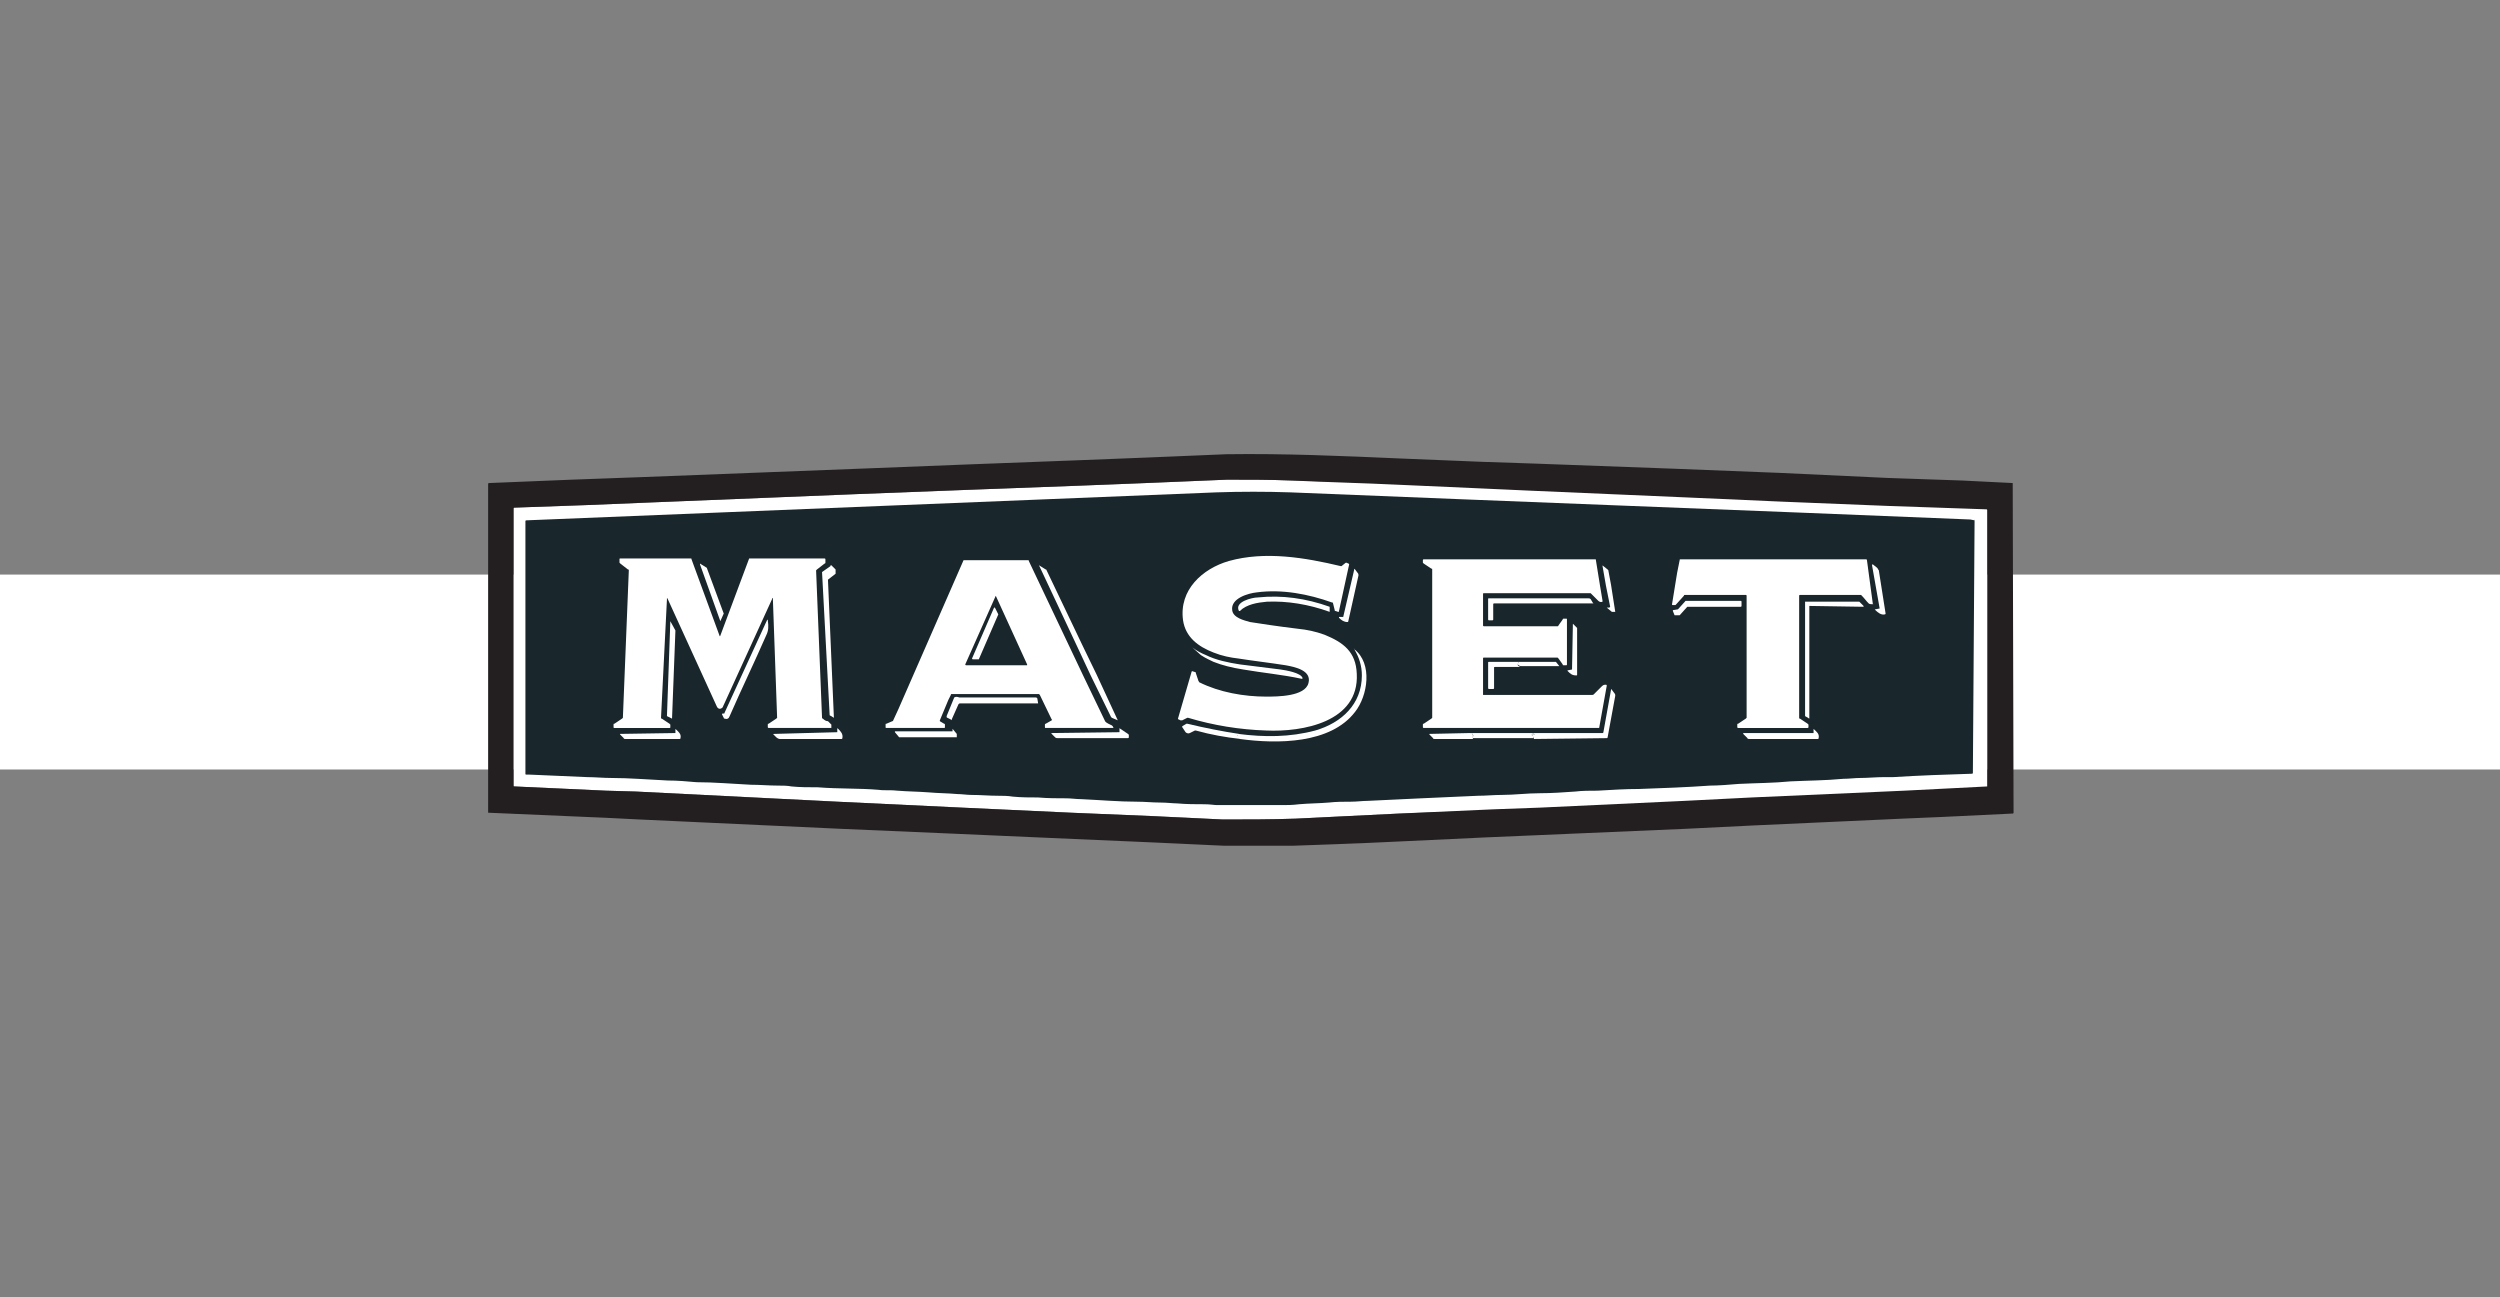
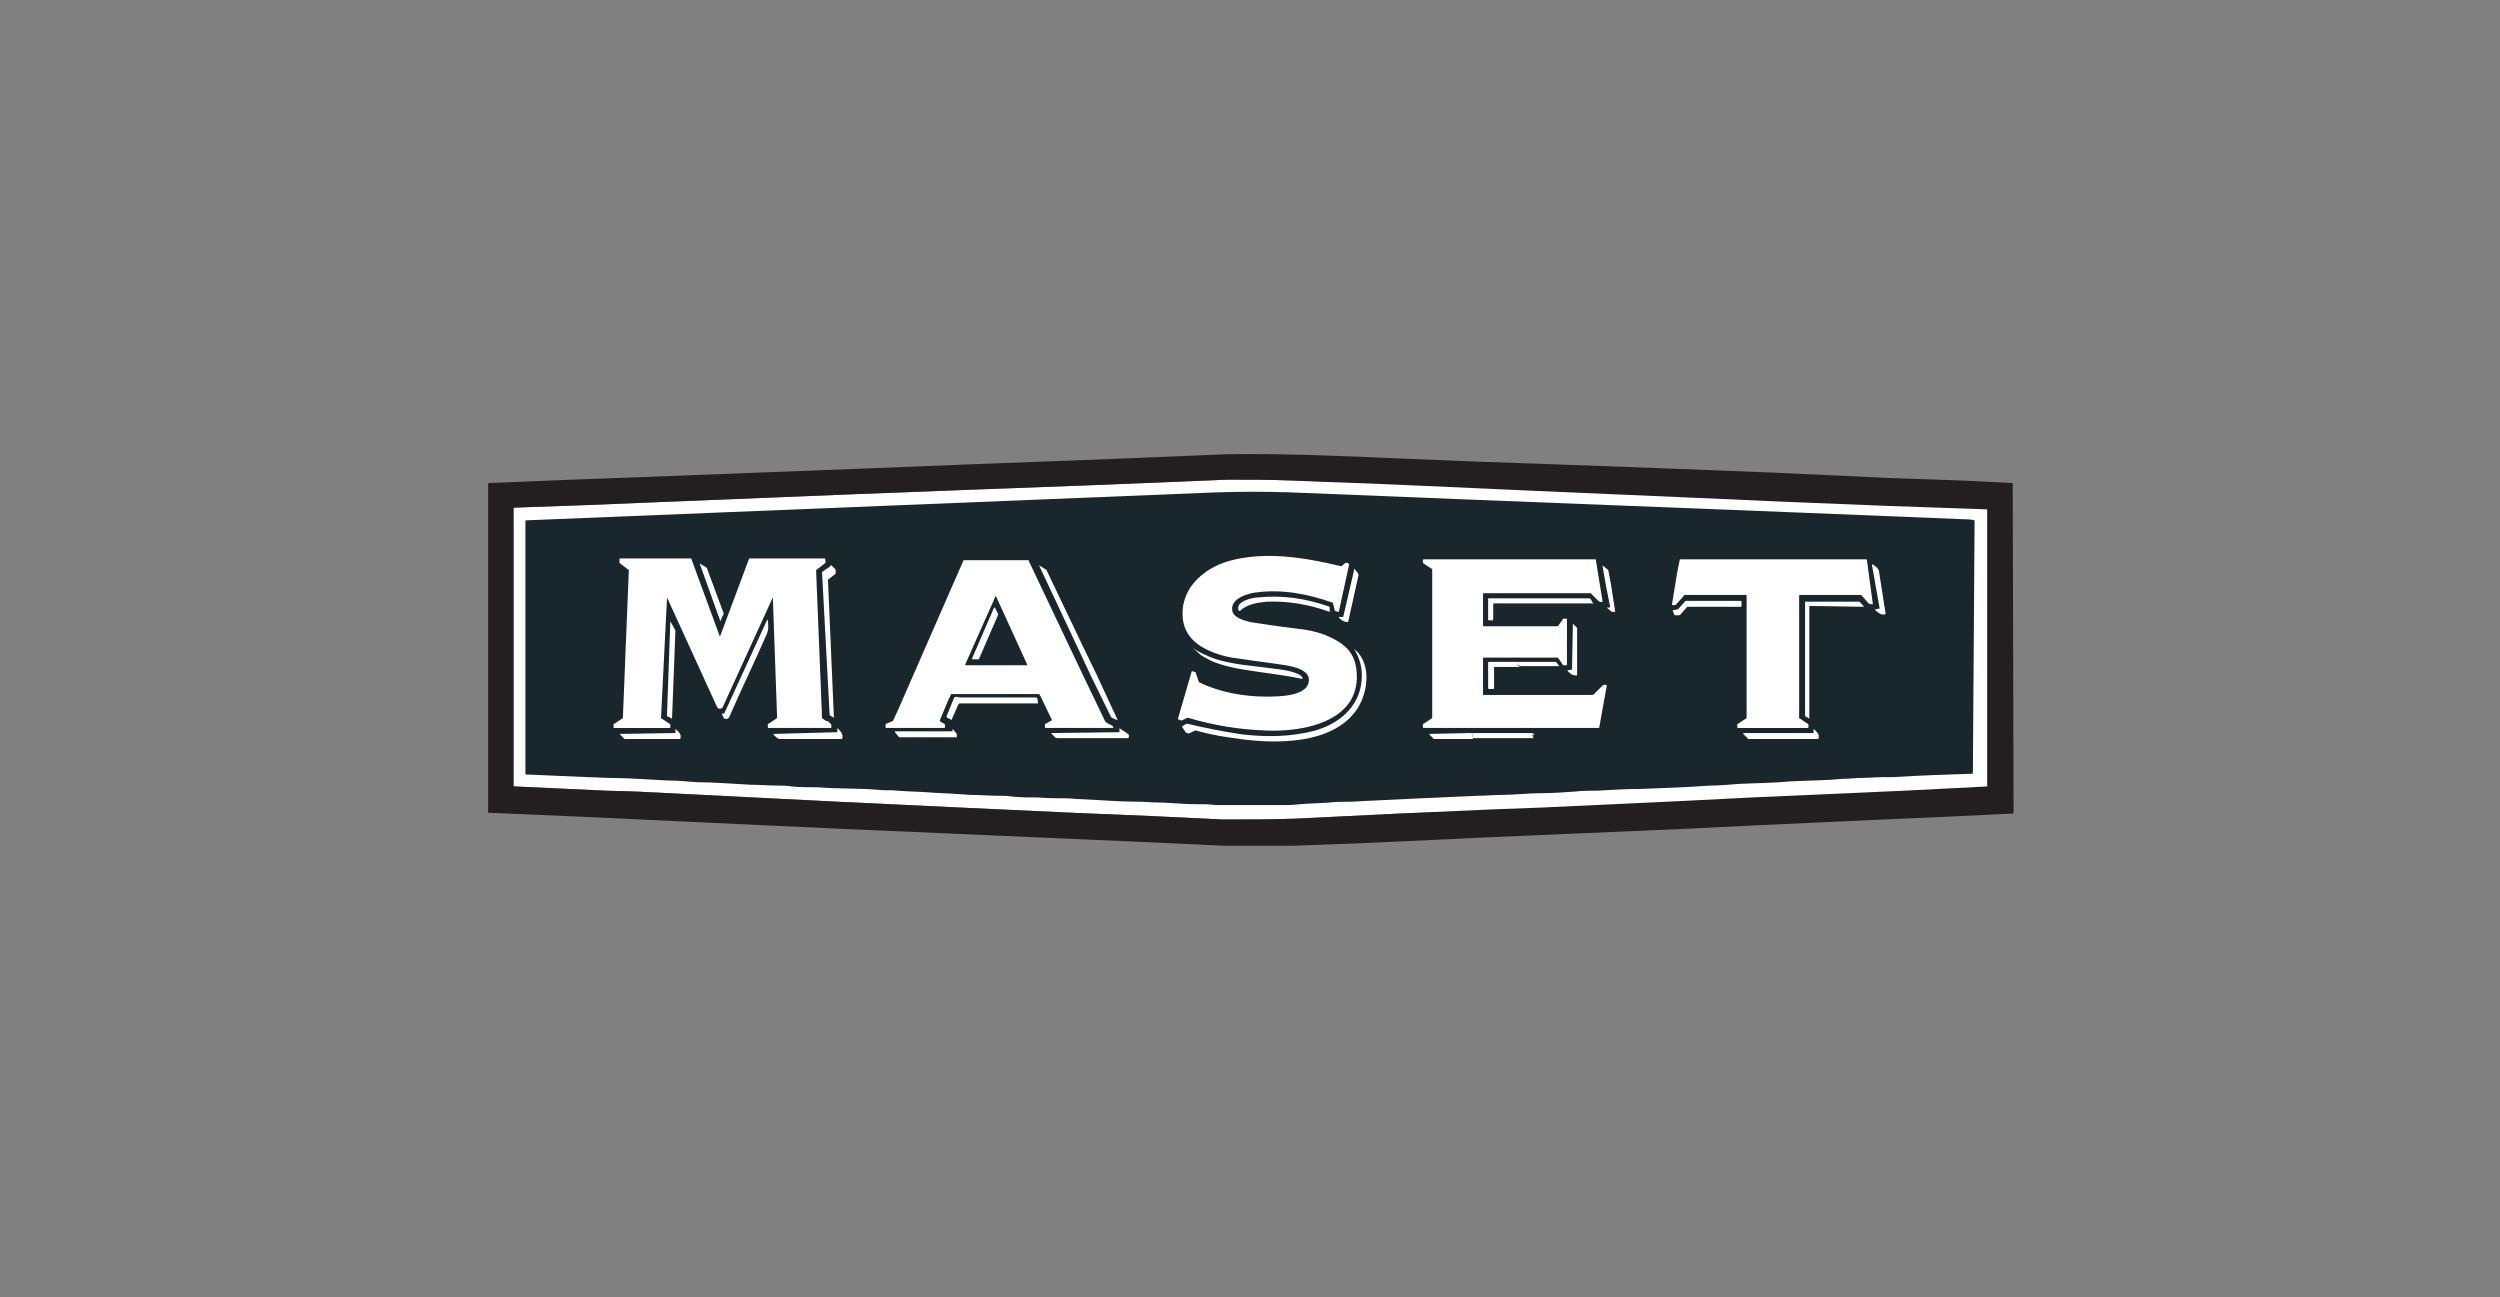
<svg xmlns="http://www.w3.org/2000/svg" version="1.1" id="svg_bcb" x="0px" y="0px" viewBox="0 0 295 153.1" style="enable-background:new 0 0 295 153.1;" xml:space="preserve">
  <rect x="0" y="0" width="295" height="153.1" fill="#808080" stroke="none" />
  <style type="text/css">
	.st0{fill:#FFFFFF;}
	.st1{fill:#231F20;}
	.st2{fill:#19262C;}
</style>
-   <rect y="67.8" class="st0" width="295" height="23" />
  <g>
    <path class="st0" d="M165,57.1l9,0.4l6.6,0.3l18.5,0.8l11.3,0.5l12.4,0.5l8.7,0.3l2.9,0.1c0,0,0.1,0,0.1,0.1l0,32.8c0,0,0,0,0,0   l-3.9,0.2l-5.9,0.3l-18,0.8l-7.9,0.4l-17.1,0.8l-5.5,0.2L165.1,96c-4,0.2-8.1,0.4-12.2,0.6c-2.9,0.1-5.7,0.1-8.6,0.1l-8.3-0.4   l-9.6-0.4l-12.9-0.6l-14.7-0.7L75,93.4l-3.5-0.1l-10.8-0.5c-0.1,0-0.1,0-0.1-0.1l0-32.7c0,0,0-0.1,0.1-0.1l8.5-0.3l7.3-0.3l24.7-1   l13-0.5l13.4-0.5l7.6-0.3l9.6-0.4c2.5,0,5.1,0,7.6,0.1C156.5,56.8,160.8,56.9,165,57.1z" />
    <path class="st1" d="M237.5,57C237.5,56.9,237.5,56.9,237.5,57l-6-0.3l-8.7-0.3L210,55.8l-12.7-0.5L181,54.7l-6-0.2l-9.8-0.4   c-6.8-0.3-13.7-0.6-20.5-0.5l-9.6,0.4l-7.6,0.3l-13.2,0.5l-12.7,0.5l-25.9,1l-8.2,0.3l-9.8,0.4c0,0-0.1,0-0.1,0.1l0,38.8   c0,0,0,0,0,0l13.9,0.6l4,0.2l23.7,1.1l13.9,0.6l13.6,0.6l9.2,0.4l8.6,0.4c3.7,0,6.3,0,8,0c2.3-0.1,6.5-0.2,12.5-0.5l10.6-0.5   l4.7-0.2l18.6-0.8l8.1-0.4l17.5-0.8l4.7-0.2l8.3-0.4c0,0,0.1,0,0.1-0.1L237.5,57z M198.5,58.4C198.5,58.4,198.5,58.4,198.5,58.4   C198.5,58.4,198.5,58.4,198.5,58.4C198.5,58.4,198.5,58.4,198.5,58.4z M198,56.2C198,56.2,198,56.2,198,56.2   C197.9,56.2,197.9,56.2,198,56.2C197.9,56.2,197.9,56.2,198,56.2z M127.5,54.2C127.5,54.2,127.4,54.2,127.5,54.2   C127.4,54.2,127.5,54.2,127.5,54.2C127.4,54.2,127.4,54.2,127.5,54.2z M127.4,54.2C127.4,54.2,127.4,54.2,127.4,54.2   C127.4,54.2,127.4,54.2,127.4,54.2C127.4,54.2,127.4,54.2,127.4,54.2z M101.3,55.3C101.3,55.3,101.3,55.3,101.3,55.3   C101.3,55.3,101.3,55.3,101.3,55.3C101.3,55.3,101.3,55.3,101.3,55.3z M101.5,55.3C101.5,55.3,101.5,55.3,101.5,55.3   C101.5,55.3,101.5,55.3,101.5,55.3C101.5,55.3,101.5,55.3,101.5,55.3z M76,56.6C76,56.6,76,56.6,76,56.6   C76.1,56.6,76.1,56.7,76,56.6C76.1,56.7,76,56.6,76,56.6z M75.9,56.8C75.9,56.8,75.9,56.8,75.9,56.8C75.9,56.8,75.9,56.8,75.9,56.8   C75.9,56.8,75.9,56.8,75.9,56.8z M76.6,58.4C76.6,58.4,76.6,58.4,76.6,58.4C76.6,58.4,76.6,58.4,76.6,58.4   C76.6,58.4,76.6,58.4,76.6,58.4z M76.3,56.5C76.3,56.5,76.3,56.5,76.3,56.5C76.3,56.4,76.3,56.4,76.3,56.5   C76.3,56.4,76.3,56.4,76.3,56.5z M68.5,59.4C68.5,59.4,68.5,59.4,68.5,59.4C68.5,59.4,68.5,59.4,68.5,59.4   C68.5,59.4,68.5,59.4,68.5,59.4z M68.4,59.4C68.4,59.4,68.4,59.4,68.4,59.4C68.4,59.4,68.4,59.4,68.4,59.4z M71.3,93.4   C71.3,93.4,71.3,93.4,71.3,93.4C71.3,93.4,71.3,93.4,71.3,93.4C71.3,93.4,71.3,93.4,71.3,93.4z M75,93.7C75,93.7,75,93.7,75,93.7   C75,93.7,75,93.7,75,93.7C75,93.7,75,93.7,75,93.7z M75.4,96C75.5,96,75.5,96,75.4,96C75.5,96,75.5,96,75.4,96   C75.5,96,75.5,96,75.4,96z M75.5,96.4C75.5,96.4,75.5,96.4,75.5,96.4C75.5,96.4,75.5,96.4,75.5,96.4C75.5,96.4,75.5,96.4,75.5,96.4   z M75.4,96.5C75.4,96.5,75.4,96.5,75.4,96.5C75.4,96.5,75.4,96.5,75.4,96.5C75.4,96.5,75.4,96.5,75.4,96.5z M199.5,97.2   C199.5,97.2,199.5,97.2,199.5,97.2C199.5,97.2,199.5,97.2,199.5,97.2C199.5,97.2,199.5,97.2,199.5,97.2z M198.8,94.5   C198.8,94.5,198.8,94.5,198.8,94.5C198.9,94.5,198.9,94.5,198.8,94.5C198.9,94.5,198.9,94.5,198.8,94.5z M198.9,94.5   C198.9,94.5,198.9,94.5,198.9,94.5C198.9,94.5,198.9,94.5,198.9,94.5z M199.7,97C199.7,97,199.7,97,199.7,97   C199.7,97,199.7,96.9,199.7,97C199.7,96.9,199.7,97,199.7,97z M199.7,96.7C199.8,96.7,199.8,96.7,199.7,96.7   C199.8,96.7,199.8,96.7,199.7,96.7z M199.8,96.6C199.8,96.6,199.8,96.6,199.8,96.6C199.8,96.6,199.8,96.6,199.8,96.6   C199.8,96.6,199.8,96.6,199.8,96.6z M206.1,94.2C206.1,94.2,206.1,94.2,206.1,94.2C206.1,94.2,206.1,94.2,206.1,94.2   C206.1,94.3,206.1,94.2,206.1,94.2z M230.6,93.2C230.6,93.2,230.6,93.2,230.6,93.2C230.6,93.2,230.6,93.2,230.6,93.2   C230.7,93.2,230.6,93.2,230.6,93.2z M234.5,92.8l-3.9,0.2l-5.9,0.3l-18,0.8l-7.9,0.4l-17.1,0.8l-5.5,0.2L165.1,96   c-4,0.2-8.1,0.4-12.2,0.6c-2.9,0.1-5.7,0.1-8.6,0.1l-8.3-0.4l-9.6-0.4l-12.9-0.6l-14.7-0.7L75,93.4l-3.5-0.1l-10.8-0.5   c-0.1,0-0.1,0-0.1-0.1l0-32.7c0,0,0-0.1,0.1-0.1l8.5-0.3l7.3-0.3l24.7-1l13-0.5l13.4-0.5l7.6-0.3l9.6-0.4c2.5,0,5.1,0,7.6,0.1   c4.2,0.2,8.4,0.3,12.6,0.5l9,0.4l6.6,0.3l18.5,0.8l11.3,0.5l12.4,0.5l8.7,0.3l2.9,0.1c0,0,0.1,0,0.1,0.1L234.5,92.8   C234.5,92.8,234.5,92.8,234.5,92.8z" />
    <path class="st0" d="M156.4,74.8c2.2,0.9,3.7,2,3.8,4.6c0.2,5.8-6.4,7-10.8,6.8c-3.1-0.1-6.2-0.6-9.2-1.5c-0.1,0-0.1,0-0.1,0   l-0.6,0.3c-0.1,0-0.1,0-0.2,0l-0.2-0.1c-0.1,0-0.1-0.1-0.1-0.1l1.6-5.5c0-0.1,0.1-0.1,0.1-0.1l0.3,0.1c0.1,0,0.1,0,0.1,0.1l0.3,0.9   c0,0.1,0.1,0.1,0.1,0.2c2.4,1.2,5.3,1.7,7.9,1.7c1.3,0,4.6,0,5-1.6c0.4-1.5-1.6-1.9-2.7-2.1c-1.9-0.3-3.7-0.5-5.6-0.8   c-0.9-0.1-1.9-0.3-2.9-0.7c-1.8-0.7-3.3-1.8-3.6-3.8c-0.5-3.6,2.3-6.1,5.4-7c4.3-1.2,9-0.4,13.2,0.6c0,0,0.1,0,0.1,0l0.5-0.4   c0,0,0.1,0,0.1,0l0.2,0.1c0.1,0,0.1,0.1,0.1,0.1l-1.2,5.5c0,0.1,0,0.1-0.1,0.1l-0.3-0.1c-0.1,0-0.1,0-0.1-0.1l-0.2-0.8   c0-0.1,0-0.1-0.1-0.1c-2.8-1-5.9-1.6-8.9-1.2c-1,0.1-3.1,0.7-2.9,2.1c0.1,0.9,1.4,1.2,2.1,1.4c1.3,0.2,3.2,0.5,5.7,0.8   C154.2,74.3,155.3,74.5,156.4,74.8z" />
    <path class="st0" d="M97.8,85.1c0.1,0.1,0.2,0.2,0.3,0.3c0,0,0.1,0.1,0.1,0.1l0,0.3c0,0.1,0,0.1-0.1,0.1l-5.4,0l-2,0   c0,0-0.1,0-0.1-0.1v-0.3c0-0.1,0-0.1,0.1-0.1l0.9-0.6c0,0,0.1-0.1,0.1-0.1l-0.5-14c0-0.2-0.1-0.2-0.1,0l-5.8,12.7   c-0.1,0.2-0.3,0.3-0.5,0.2c-0.1,0-0.1-0.1-0.2-0.2l-5.8-12.7c-0.1-0.2-0.1-0.2-0.1,0L78,84.7c0,0.1,0,0.1,0.1,0.1l0.9,0.6   c0,0,0.1,0.1,0.1,0.1l0,0.3c0,0.1,0,0.1-0.1,0.1h-6.5c-0.1,0-0.1,0-0.1-0.1v-0.3c0-0.1,0-0.1,0.1-0.1l0.9-0.6c0,0,0.1-0.1,0.1-0.1   l0.7-17.4c0-0.1,0-0.1-0.1-0.1l-0.9-0.7c0,0-0.1-0.1-0.1-0.1V66c0-0.1,0-0.1,0.1-0.1l8.3,0c0.1,0,0.1,0,0.1,0.1l3.3,9   c0,0.1,0.1,0.1,0.1,0l3.4-9.1c0,0,0,0,0,0h8.9c0,0,0.1,0,0.1,0.1c0,0.1,0,0.2,0,0.4c0,0,0,0.1-0.1,0.1l-0.9,0.7   c0,0-0.1,0.1-0.1,0.1l0.7,17.4c0,0,0,0.1,0.1,0.1C97.4,85,97.6,85.1,97.8,85.1z" />
    <path class="st0" d="M128.1,79.7c0.8,1.7,1.7,3.5,2.5,5.2c0.1,0.2,0.6,0.4,0.8,0.5c0,0,0.1,0.1,0.1,0.1l0,0.3c0,0.1,0,0.1-0.1,0.1   l-8,0c-0.1,0-0.1,0-0.1-0.1l0-0.3c0,0,0-0.1,0.1-0.1l0.7-0.4c0,0,0.1-0.1,0-0.1l-1.4-2.9c0,0-0.1-0.1-0.1-0.1l-7.1,0h-3.2   c-0.1,0-0.1,0-0.1,0.1l-0.3,0.6l-1,2.4c0,0,0,0.1,0,0.1l0.5,0.3c0.1,0,0.1,0.1,0.1,0.1l0,0.3c0,0.1,0,0.1-0.1,0.1l-6.8,0   c-0.1,0-0.1,0-0.1-0.1v-0.3c0-0.1,0-0.1,0.1-0.1l0.7-0.3c0.1,0,0.1-0.1,0.1-0.1l0.6-1.3l7.7-17.6c0,0,0,0,0.1,0h7.5   c0.1,0,0.1,0,0.1,0.1L128.1,79.7z" />
    <path class="st0" d="M188.9,69.1l0.3,1.8c0,0,0,0.1,0,0.1c-0.2,0.1-0.4,0-0.5-0.1c-0.3-0.3-0.6-0.6-0.9-0.9c0,0-0.1,0-0.1,0l-4.5,0   l-8,0c-0.1,0-0.1,0-0.1,0.1l0,1.5l0,2.2c0,0,0,0.1,0.1,0.1l8.7,0c0,0,0.1,0,0.1-0.1l0.5-0.7c0-0.1,0.1-0.1,0.1-0.1h0.3   c0.1,0,0.1,0,0.1,0.1l0,5.3c0,0.1,0,0.1-0.1,0.1l-0.3,0c-0.1,0-0.1,0-0.1-0.1l-0.5-0.7c0,0-0.1-0.1-0.1-0.1h-8.7   c-0.1,0-0.1,0-0.1,0.1v4.3c0,0,0,0,0,0h12.9c0.1,0,0.1,0,0.2-0.1c0.3-0.3,0.6-0.6,0.9-0.9c0.2-0.2,0.3-0.2,0.5-0.2   c0,0,0.1,0,0.1,0.1l-0.9,5c0,0,0,0.1-0.1,0.1l-20.6,0c0,0-0.1,0-0.1-0.1l0-0.3c0-0.1,0-0.1,0.1-0.1l0.9-0.6c0,0,0.1-0.1,0.1-0.1   V72.6l0-5.4c0-0.1,0-0.1-0.1-0.1l-0.9-0.6c0,0-0.1-0.1-0.1-0.1l0-0.3c0,0,0-0.1,0.1-0.1h20.3c0,0,0,0,0,0L188.9,69.1z" />
    <path class="st0" d="M207.2,65.9l13,0c0,0,0.1,0,0.1,0.1l0.9,5.2c0,0,0,0.1-0.1,0.1c-0.2,0-0.4,0-0.5-0.1c-0.3-0.3-0.5-0.6-0.8-0.9   c0,0-0.1-0.1-0.1-0.1h-7.2c0,0-0.1,0-0.1,0.1l0,14.4c0,0.1,0,0.1,0.1,0.1l0.9,0.6c0,0,0.1,0.1,0.1,0.1l0,0.3c0,0,0,0.1-0.1,0.1   h-8.2c0,0-0.1,0-0.1-0.1l0-0.3c0-0.1,0-0.1,0.1-0.1l0.9-0.6c0,0,0.1-0.1,0.1-0.1V70.3c0,0,0-0.1-0.1-0.1h-7.2c0,0-0.1,0-0.1,0.1   l-0.9,1c0,0-0.1,0.1-0.1,0.1l-0.3,0c-0.1,0-0.1,0-0.1-0.1l0.6-3.7l0.3-1.5c0-0.1,0-0.1,0.1-0.1L207.2,65.9z" />
    <g>
      <path class="st0" d="M127.9,76.2c-0.1,0-0.1,0.1-0.1,0.1c0,0,0,0,0,0c0,0.1-0.1,0.2-0.2,0.2c-0.1,0-0.1,0-0.1-0.1v-0.1    c0-0.1,0-0.1,0,0c0,0,0,0.1,0,0.1c0,0.1,0,0.1-0.1,0.1l-4.7-10c0,0,0,0,0,0c0,0,0,0,0,0l0.8,0.5c0.1,0,0.1,0.1,0.1,0.1L127.9,76.2    z" />
      <path class="st0" d="M190.1,68.9l0.6,3.3c0,0,0,0.1-0.1,0.1c0,0,0,0,0,0h-0.3c0,0-0.1,0-0.1,0l-0.6-0.5c0,0,0,0,0-0.1c0,0,0,0,0,0    l0.3,0c0,0,0.1,0,0.1-0.1c0,0,0,0,0,0l-0.5-2.5l-0.4-2.3c0-0.1,0-0.1,0.1,0l0.5,0.4c0.1,0.1,0.1,0.1,0.1,0.2L190.1,68.9z" />
      <path class="st0" d="M180.9,70.5l6.5,0c0.1,0,0.2,0,0.3,0.1l0.4,0.4c0.1,0.1,0.1,0.1,0,0.1l-9,0c0-0.1,0-0.1,0-0.2    c0,0,0-0.1,0-0.1c0-0.1,0-0.1,0-0.1c0,0,0,0,0,0c0,0,0,0,0,0c0,0,0,0,0,0c0,0,0,0,0,0c0,0,0,0,0,0L180.9,70.5z" />
      <path class="st0" d="M113.3,82.4l9,0c0.1,0,0.1,0,0.2,0.1l0.2,0.4c0,0.1,0,0.1-0.1,0.1l-9.2,0c-0.1,0-0.1,0-0.2,0.1l-0.8,1.8    c0,0.1-0.1,0.1-0.1,0l-0.4-0.2c-0.1,0-0.1-0.1-0.1-0.2l0.9-2.2C112.9,82.4,113.1,82.4,113.3,82.4z" />
    </g>
    <path class="st0" d="M142.3,77.3c1.2,0.6,2.7,0.9,4,1.1c1.6,0.2,3.2,0.4,4.8,0.6c0.7,0.1,2.4,0.4,2.6,1c0,0.1,0,0.1-0.1,0.1   c-2.3-0.5-4.6-0.7-6.9-1.1c-1.3-0.2-2.5-0.5-3.5-0.9c-0.4-0.2-0.9-0.4-1.5-0.8l-1-0.9c0,0,0,0,0,0c0,0,0,0,0,0c0,0,0,0,0,0   C141.2,76.8,141.8,77.1,142.3,77.3z" />
    <g>
      <path class="st0" d="M178.9,70.6C178.9,70.6,178.9,70.6,178.9,70.6C179,70.6,179,70.6,178.9,70.6c0.1,0.1,0.1,0.1,0,0.1    c0,0,0,0,0,0c0,0,0,0,0,0c0,0,0.1,0.1,0,0.1c0,0,0,0.1,0,0.1c0,0.1,0,0.1,0,0.2h-2.7c0,0-0.1,0-0.1,0.1c0,0,0,0,0,0l0,1.8    c0,0,0,0.1-0.1,0.1l-0.4,0c0,0-0.1,0-0.1-0.1l0-1.7l0-0.7c0-0.1,0-0.1,0.1-0.1L178.9,70.6z" />
-       <path class="st0" d="M127.9,76.2l1.6,3.3l2.6,5.4c0,0.1,0,0.1-0.1,0.1l-0.7-0.3c0,0-0.1-0.1-0.1-0.1l-2.4-4.9l-1.4-3    c0,0,0.1-0.1,0.1-0.1c0,0,0-0.1,0-0.1c0-0.1,0-0.1,0,0v0.1c0,0.1,0,0.1,0.1,0.1c0.1,0,0.2-0.1,0.2-0.2c0,0,0,0,0,0    C127.7,76.3,127.8,76.2,127.9,76.2z" />
    </g>
    <g>
      <path class="st2" d="M233,61.4C233,61.3,232.9,61.3,233,61.4l-0.5-0.1c-26.7-1.1-53.4-2.1-80.2-3.2c-2.9-0.1-5.9-0.1-8.8,0    c-27.1,1.1-54.3,2.2-81.4,3.3c0,0-0.1,0-0.1,0.1l0,29.8c0,0.1,0,0.1,0.1,0.1l0.3,0c2.3,0.1,4.6,0.2,6.9,0.3c0.9,0,1.9,0.1,2.8,0.1    c2.2,0,4.5,0.2,6.7,0.3c1.1,0,2.3,0.1,3.4,0.2c2.1,0,4.3,0.2,6.4,0.3c1.1,0,2.1,0.1,3.2,0.1c0.5,0,1.1,0,1.6,0.1    c1,0.1,2,0.1,3.1,0.1c2.5,0.2,4.8,0.1,7.2,0.3c0.6,0.1,1.5,0,2.2,0.1c1.2,0.1,2.4,0.1,3.7,0.2c1.1,0.1,2.3,0.1,3.4,0.2    c0.5,0,1.1,0.1,1.6,0.1c1.1,0,2.1,0.1,3.2,0.1c0.5,0,1.1,0,1.7,0.1c1,0.1,2,0.1,3,0.1c1.1,0.1,2.3,0.1,3.3,0.1    c0.6,0,1.2,0.1,1.8,0.1c2.2,0.1,4.4,0.3,6.6,0.3c0.9,0,1.8,0.1,2.7,0.1c0.8,0,1.5,0.1,2,0.1c1.1,0.1,2.2,0.1,3.2,0.1    c0.7,0,1.2,0.1,1.5,0.1c2.6,0,5.2,0,7.8,0c0.5,0,1.1,0,1.9-0.1c1.1-0.1,2.3-0.1,3.5-0.2c0.9-0.1,1.7-0.1,2.6-0.1    c0.7,0,1.4-0.1,2-0.1c2.1-0.1,4.2-0.2,6.3-0.3c2.2-0.1,4.4-0.2,6.7-0.3c0.9,0,1.9-0.1,2.8-0.1c1.5,0,3-0.2,4.5-0.2    c1.4,0,2.8-0.1,4.2-0.2c0.8-0.1,1.7-0.1,2.6-0.1c1.7-0.1,3.3-0.2,4.9-0.2c2.8-0.1,5.6-0.2,8.4-0.4c0.9,0,2.3-0.1,3.4-0.2    c2-0.1,4.1-0.1,6.1-0.3c2.1-0.1,4.1-0.1,6.2-0.3c0.7,0,1.4-0.1,2-0.1c0.9,0,1.9-0.1,2.8-0.1c0.4,0,0.8,0,1.1,0    c3.1-0.2,6.2-0.3,9.3-0.4c0,0,0.1,0,0.1-0.1L233,61.4z M98.1,85.9l-5.4,0l-2,0c0,0-0.1,0-0.1-0.1v-0.3c0-0.1,0-0.1,0.1-0.1    l0.9-0.6c0,0,0.1-0.1,0.1-0.1l-0.5-14c0-0.2-0.1-0.2-0.1,0l-5.8,12.7c0,0.1-0.1,0.1-0.2,0.2c-0.2,0.1-0.4,0-0.5-0.2l-5.8-12.7    c-0.1-0.2-0.1-0.2-0.1,0L78,84.7c0,0.1,0,0.1,0.1,0.1l0.9,0.6c0,0,0.1,0.1,0.1,0.1l0,0.3c0,0.1,0,0.1-0.1,0.1h-6.5    c-0.1,0-0.1,0-0.1-0.1v-0.3c0-0.1,0-0.1,0.1-0.1l0.9-0.6c0,0,0.1-0.1,0.1-0.1l0.7-17.4c0-0.1,0-0.1-0.1-0.1l-0.9-0.7    c0,0-0.1-0.1-0.1-0.1V66c0-0.1,0-0.1,0.1-0.1l8.3,0c0.1,0,0.1,0,0.1,0.1l3.3,9c0,0.1,0.1,0.1,0.1,0l3.4-9.1c0,0,0,0,0,0h8.9    c0,0,0.1,0,0.1,0.1c0,0.1,0,0.2,0,0.4c0,0,0,0.1-0.1,0.1l-0.9,0.7c0,0-0.1,0.1-0.1,0.1l0.7,17.4c0,0,0,0.1,0.1,0.1    c0.2,0.2,0.4,0.3,0.6,0.3c0.1,0.1,0.2,0.2,0.3,0.3c0,0,0.1,0.1,0.1,0.1L98.1,85.9C98.2,85.9,98.2,85.9,98.1,85.9z M122.5,83    l-9.2,0c-0.1,0-0.1,0-0.2,0.1l-0.8,1.8c0,0.1-0.1,0.1-0.1,0l-0.4-0.2c-0.1,0-0.1-0.1-0.1-0.2l0.9-2.2c0.2-0.1,0.3-0.1,0.6,0l9,0    c0.1,0,0.1,0,0.2,0.1L122.5,83C122.6,83,122.6,83,122.5,83z M131.4,85.9l-8,0c-0.1,0-0.1,0-0.1-0.1l0-0.3c0,0,0-0.1,0.1-0.1    l0.7-0.4c0,0,0.1-0.1,0-0.1l-1.4-2.9c0,0-0.1-0.1-0.1-0.1l-7.1,0h-3.2c-0.1,0-0.1,0-0.1,0.1l-0.3,0.6l-1,2.4c0,0,0,0.1,0,0.1    l0.5,0.3c0.1,0,0.1,0.1,0.1,0.1l0,0.3c0,0.1,0,0.1-0.1,0.1l-6.8,0c-0.1,0-0.1,0-0.1-0.1v-0.3c0-0.1,0-0.1,0.1-0.1l0.7-0.3    c0.1,0,0.1-0.1,0.1-0.1l0.6-1.3l7.7-17.6c0,0,0,0,0.1,0h7.5c0.1,0,0.1,0,0.1,0.1l6.5,13.7c0.8,1.7,1.7,3.5,2.5,5.2    c0.1,0.2,0.6,0.4,0.8,0.5c0,0,0.1,0.1,0.1,0.1L131.4,85.9C131.5,85.9,131.5,85.9,131.4,85.9z M131.9,85l-0.7-0.3    c0,0-0.1-0.1-0.1-0.1l-2.4-4.9l-1.4-3l-4.7-10c0,0,0,0,0,0c0,0,0,0,0,0l0.8,0.5c0.1,0,0.1,0.1,0.1,0.1l4.3,9l1.6,3.3L131.9,85    C132,85,132,85,131.9,85z M149.4,86.2c-3.1-0.1-6.2-0.6-9.2-1.5c-0.1,0-0.1,0-0.1,0l-0.6,0.3c-0.1,0-0.1,0-0.2,0l-0.2-0.1    c-0.1,0-0.1-0.1-0.1-0.1l1.6-5.5c0-0.1,0.1-0.1,0.1-0.1l0.3,0.1c0.1,0,0.1,0,0.1,0.1l0.3,0.9c0,0.1,0.1,0.1,0.1,0.2    c2.4,1.2,5.3,1.7,7.9,1.7c1.3,0,4.6,0,5-1.6c0.4-1.5-1.6-1.9-2.7-2.1c-1.9-0.3-3.7-0.5-5.6-0.8c-0.9-0.1-1.9-0.3-2.9-0.7    c-1.8-0.7-3.3-1.8-3.6-3.8c-0.5-3.6,2.3-6.1,5.4-7c4.3-1.2,9-0.4,13.2,0.6c0,0,0.1,0,0.1,0l0.5-0.4c0,0,0.1,0,0.1,0l0.2,0.1    c0.1,0,0.1,0.1,0.1,0.1l-1.2,5.5c0,0.1,0,0.1-0.1,0.1l-0.3-0.1c-0.1,0-0.1,0-0.1-0.1l-0.2-0.8c0-0.1,0-0.1-0.1-0.1    c-2.8-1-5.9-1.6-8.9-1.2c-1,0.1-3.1,0.7-2.9,2.1c0.1,0.9,1.4,1.2,2.1,1.4c1.3,0.2,3.2,0.5,5.7,0.8c1,0.1,2,0.3,3.1,0.7    c2.2,0.9,3.7,2,3.8,4.6C160.4,85.2,153.7,86.4,149.4,86.2z M140.7,76.4C140.7,76.4,140.7,76.4,140.7,76.4    C140.7,76.4,140.7,76.4,140.7,76.4C140.7,76.3,140.7,76.3,140.7,76.4c0.5,0.4,1.1,0.7,1.6,0.9c1.2,0.6,2.7,0.9,4,1.1    c1.6,0.2,3.2,0.4,4.8,0.6c0.7,0.1,2.4,0.4,2.6,1c0,0.1,0,0.1-0.1,0.1c-2.3-0.5-4.6-0.7-6.9-1.1c-1.3-0.2-2.5-0.5-3.5-0.9    c-0.4-0.2-0.9-0.4-1.5-0.8L140.7,76.4z M188.7,85.9C188.7,85.9,188.6,85.9,188.7,85.9L168,85.9c0,0-0.1,0-0.1-0.1l0-0.3    c0-0.1,0-0.1,0.1-0.1l0.9-0.6c0,0,0.1-0.1,0.1-0.1V72.6l0-5.4c0-0.1,0-0.1-0.1-0.1l-0.9-0.6c0,0-0.1-0.1-0.1-0.1l0-0.3    c0,0,0-0.1,0.1-0.1h20.3c0,0,0,0,0,0l0.5,3.1l0.3,1.8c0,0,0,0.1,0,0.1c-0.2,0.1-0.4,0-0.5-0.1c-0.3-0.3-0.6-0.6-0.9-0.9    c0,0-0.1,0-0.1,0l-4.5,0l-8,0c-0.1,0-0.1,0-0.1,0.1l0,1.5l0,2.2c0,0,0,0.1,0.1,0.1l8.7,0c0,0,0.1,0,0.1-0.1l0.5-0.7    c0-0.1,0.1-0.1,0.1-0.1h0.3c0.1,0,0.1,0,0.1,0.1l0,5.3c0,0.1,0,0.1-0.1,0.1l-0.3,0c-0.1,0-0.1,0-0.1-0.1l-0.5-0.7    c0,0-0.1-0.1-0.1-0.1h-8.7c-0.1,0-0.1,0-0.1,0.1v4.3c0,0,0,0,0,0h12.9c0.1,0,0.1,0,0.2-0.1c0.3-0.3,0.6-0.6,0.9-0.9    c0.2-0.2,0.3-0.2,0.5-0.2c0,0,0.1,0,0.1,0.1L188.7,85.9z M188,71.2l-9,0h-2.7c0,0-0.1,0-0.1,0.1l0,1.8c0,0,0,0.1-0.1,0.1l-0.4,0    c0,0-0.1,0-0.1-0.1l0-1.7l0-0.7c0-0.1,0-0.1,0.1-0.1l3.2,0l2,0l6.5,0c0.1,0,0.2,0,0.3,0.1L188,71.2    C188.1,71.1,188.1,71.2,188,71.2z M190.6,72.2h-0.3c0,0-0.1,0-0.1,0l-0.6-0.5c0,0,0,0,0,0c0,0,0,0,0,0l0.3,0c0,0,0,0,0,0    c0,0,0.1-0.1,0.1-0.1l-0.5-2.5l-0.4-2.3c0-0.1,0-0.1,0.1,0l0.5,0.4c0.1,0.1,0.1,0.1,0.1,0.2l0.3,1.6L190.6,72.2    C190.7,72.1,190.7,72.1,190.6,72.2C190.7,72.2,190.7,72.2,190.6,72.2z M221,71.3c-0.2,0-0.4,0-0.5-0.1c-0.3-0.3-0.5-0.6-0.8-0.9    c0,0-0.1-0.1-0.1-0.1h-7.2c0,0-0.1,0-0.1,0.1l0,14.4c0,0.1,0,0.1,0.1,0.1l0.9,0.6c0,0,0.1,0.1,0.1,0.1l0,0.3c0,0,0,0.1-0.1,0.1    h-8.2c0,0-0.1,0-0.1-0.1l0-0.3c0-0.1,0-0.1,0.1-0.1l0.9-0.6c0,0,0.1-0.1,0.1-0.1V70.3c0,0,0-0.1-0.1-0.1h-7.2c0,0-0.1,0-0.1,0.1    l-0.9,1c0,0-0.1,0.1-0.1,0.1l-0.3,0c-0.1,0-0.1,0-0.1-0.1l0.6-3.7l0.3-1.5c0-0.1,0-0.1,0.1-0.1l8.9,0l13,0c0,0,0.1,0,0.1,0.1    L221,71.3C221.1,71.2,221.1,71.3,221,71.3z" />
      <path class="st2" d="M117.5,70.3C117.5,70.3,117.4,70.3,117.5,70.3l-3.6,8.1c0,0,0,0,0,0c0,0,0,0.1,0.1,0.1l7.2,0c0,0,0,0,0,0    c0,0,0,0,0-0.1L117.5,70.3C117.5,70.3,117.5,70.3,117.5,70.3z" />
    </g>
    <g>
      <path class="st0" d="M85,73.3l-2.4-6.7c0,0,0-0.1,0-0.1c0,0,0,0,0,0l0.8,0.5c0,0,0,0,0,0l2,5.4c0,0,0,0,0,0L85,73.3    C85,73.4,85,73.4,85,73.3C85,73.4,85,73.4,85,73.3z" />
      <path class="st0" d="M97.7,68.4l0.7,16.3c0,0,0,0,0,0c0,0,0,0,0,0l-0.5-0.3c0,0,0,0,0,0L97,67.5c0,0,0,0,0,0l1-0.7c0,0,0,0,0,0    l0-0.1c0,0,0,0,0.1,0c0,0,0,0,0,0l0.5,0.5c0,0,0,0,0,0l0,0.5c0,0,0,0,0,0L97.7,68.4C97.7,68.4,97.7,68.4,97.7,68.4z" />
      <path class="st0" d="M213.5,71.5l0,13.3c0,0,0,0,0,0c0,0,0,0,0,0l-0.5-0.3c0,0,0,0,0,0l0-13.5c0,0,0,0,0,0c0,0,0,0,0,0l6.4,0    c0,0,0,0,0,0l0.5,0.5c0,0,0,0,0,0.1c0,0,0,0,0,0L213.5,71.5C213.6,71.5,213.5,71.5,213.5,71.5C213.5,71.5,213.5,71.5,213.5,71.5z" />
      <path class="st0" d="M85.5,84.1l5-10.9c0-0.1,0.1-0.1,0.1,0c0.1,0.7,0.1,1.2-0.2,1.8c-1.4,3.2-2.9,6.3-4.3,9.5    c-0.1,0.3-0.3,0.4-0.6,0.3c0,0-0.1,0-0.1-0.1l-0.2-0.4c0-0.1,0-0.1,0.1-0.1l0.2,0C85.4,84.2,85.5,84.2,85.5,84.1z" />
      <path class="st0" d="M98.8,86.4l0-0.4c0-0.1,0-0.1,0.1,0c0.3,0.3,0.6,0.6,0.5,1.1c0,0,0,0.1-0.1,0.1l-7.3,0    c-0.1,0-0.3-0.1-0.4-0.2l-0.3-0.3c-0.1-0.1-0.1-0.1,0.1-0.1L98.8,86.4C98.8,86.5,98.8,86.5,98.8,86.4z" />
      <path class="st0" d="M214,86.5l0-0.4c0-0.1,0-0.1,0.1,0c0.3,0.3,0.6,0.5,0.5,1c0,0,0,0.1-0.1,0.1l-8.1,0c-0.1,0-0.2,0-0.2-0.1    l-0.5-0.5c0,0,0,0,0-0.1c0,0,0,0,0,0L214,86.5C213.9,86.5,214,86.5,214,86.5C214,86.5,214,86.5,214,86.5z" />
    </g>
    <g>
      <path class="st0" d="M185.5,79C185.5,79,185.5,79,185.5,79C185.5,78.9,185.5,78.9,185.5,79l0.1-5.4c0,0,0,0,0,0c0,0,0,0,0,0    l0.5,0.5c0,0,0,0,0,0.1l0,5.4c0,0.1,0,0.1-0.1,0.1c-0.5,0-0.7-0.2-1-0.5c-0.1-0.1,0-0.1,0-0.1L185.5,79z" />
      <path class="st0" d="M179.2,78.1l4.3,0c0,0,0.1,0,0.1,0l0.4,0.5c0,0,0,0,0,0c0,0,0,0,0,0l-4.5,0c-0.2,0-0.3-0.1-0.4-0.2    c0,0,0-0.1,0-0.1C179.1,78.4,179.1,78.3,179.2,78.1z" />
-       <path class="st0" d="M181,87.2C181,87.1,181,87.1,181,87.2C181.1,87.1,181.1,87.1,181,87.2l0-0.1c0,0,0,0-0.1-0.1c0,0,0-0.1,0-0.1    c0,0,0-0.1,0-0.1c0,0-0.1,0-0.1,0c-0.1,0,0-0.1,0-0.1l0.2,0c0.1,0,0.1-0.1,0-0.1l-0.2-0.1l8.3,0c0,0,0.1,0,0.1-0.1l0.9-5    c0-0.1,0.1-0.1,0.1,0l0.3,0.4c0.1,0.1,0.1,0.2,0.1,0.3l-0.9,4.9c0,0,0,0.1-0.1,0.1L181,87.2z" />
    </g>
    <g>
      <path class="st0" d="M158.5,72.8C158.5,72.8,158.5,72.8,158.5,72.8l1.3-5.6c0-0.1,0.1-0.1,0.1,0l0.3,0.4c0.1,0.1,0.1,0.2,0.1,0.3    l-1.2,5.4c0,0,0,0.1-0.1,0.1c-0.4,0-0.7-0.2-1-0.5c0,0,0-0.1,0-0.1L158.5,72.8z" />
      <path class="st0" d="M156.9,72.2c-2.5-0.9-5-1.3-7.4-1.2c-1.1,0.1-2.4,0.3-3.2,1.1c0,0-0.1,0-0.1,0c0,0,0,0,0,0    c-0.6-1.1,1.6-1.6,2.2-1.6c2.9-0.3,5.7,0.1,8.5,1.1c0,0,0,0,0,0.1L156.9,72.2C157,72.2,157,72.2,156.9,72.2    C156.9,72.2,156.9,72.2,156.9,72.2z" />
      <path class="st0" d="M146.3,87.2c-0.1-0.1-0.2-0.2-0.2-0.3c0-0.1,0-0.1-0.1-0.1c0,0-0.1,0-0.1,0c0,0,0-0.1,0-0.1    c0-0.1,0.1-0.1,0.2-0.1c3.1,0.4,6.1,0.4,9.1-0.4c3.1-0.9,5.5-3.1,5.5-6.5c0-1.1-0.3-2.1-0.9-3.1c-0.1-0.1,0-0.1,0,0    c2.2,1.7,1.6,5.5,0.1,7.4C157,87.8,150.7,87.8,146.3,87.2z" />
    </g>
    <g>
      <path class="st0" d="M221.8,71.8l-0.9-5.1c0-0.1,0-0.1,0.1-0.1l0.5,0.4c0.1,0.1,0.1,0.2,0.2,0.3l0.8,5.1c0,0,0,0.1-0.1,0.1    c-0.4,0.1-0.8-0.2-1.1-0.5c-0.1-0.1-0.1-0.1,0-0.1L221.8,71.8C221.8,71.9,221.8,71.9,221.8,71.8z" />
      <path class="st0" d="M198,71.9l0.9-1c0,0,0,0,0.1,0l6.4,0c0,0,0.1,0,0.1,0.1l0,0.5c0,0,0,0.1-0.1,0.1l-6.2,0c0,0,0,0-0.1,0l-0.9,1    c0,0,0,0-0.1,0l-0.4,0c0,0-0.1,0-0.1,0l-0.2-0.5c0,0,0-0.1,0-0.1c0,0,0,0,0,0L198,71.9C198,71.9,198,71.9,198,71.9z" />
      <path class="st0" d="M79.7,74.4l-0.4,10.4c0,0,0,0,0,0c0,0,0,0,0,0l-0.6-0.3c0,0,0,0,0,0l0.4-11.2c0,0,0,0,0,0c0,0,0,0,0,0    L79.7,74.4C79.7,74.4,79.7,74.4,79.7,74.4z" />
      <path class="st0" d="M179.2,78.1c0,0.1-0.1,0.2-0.1,0.3c0,0,0,0.1,0,0.1c0.1,0.1,0.2,0.2,0.4,0.2l-3.1,0c-0.1,0-0.1,0-0.1,0.1v2.4    c0,0,0,0.1-0.1,0.1l-0.5,0c0,0-0.1,0-0.1-0.1l0-3c0-0.1,0-0.1,0.1-0.1L179.2,78.1z" />
      <path class="st0" d="M112.4,86l0.5,0.6c0,0,0,0,0,0l0,0.4c0,0,0,0,0,0l-6.8,0c0,0,0,0,0,0l-0.5-0.6c0,0,0-0.1,0-0.1c0,0,0,0,0,0    l6.8,0c0,0,0,0,0,0c0,0,0,0,0,0L112.4,86C112.3,86,112.3,86,112.4,86C112.4,86,112.4,86,112.4,86z" />
      <path class="st0" d="M79.7,86.5l0-0.4c0-0.1,0-0.1,0.1,0c0.3,0.3,0.6,0.5,0.5,1c0,0,0,0.1-0.1,0.1l-6.4,0c-0.1,0-0.2,0-0.2-0.1    l-0.4-0.4c-0.1-0.1,0-0.1,0-0.1L79.7,86.5C79.7,86.5,79.7,86.5,79.7,86.5C79.7,86.5,79.7,86.5,79.7,86.5z" />
      <path class="st0" d="M132.1,86.4v-0.4c0-0.1,0-0.1,0.1,0l0.9,0.6c0,0,0.1,0.1,0.1,0.1c0,0.1,0,0.2,0,0.3c0,0,0,0.1-0.1,0.1l-8.3,0    c-0.1,0-0.2,0-0.3-0.1l-0.4-0.4c-0.1-0.1,0-0.1,0-0.1L132.1,86.4C132.1,86.5,132.1,86.5,132.1,86.4z" />
      <path class="st0" d="M173.4,86.5l7.4,0l0.2,0.1c0.1,0,0.1,0.1,0,0.1l-0.2,0c-0.1,0-0.1,0,0,0.1c0,0,0.1,0,0.1,0c0.1,0,0.1,0,0,0.1    c0,0,0,0,0,0.1c0,0,0,0.1,0.1,0.1l0.1,0c0,0,0,0,0,0c0,0-0.1,0-0.1,0l-7.2,0l0-0.1c0,0,0,0,0,0c0,0,0,0,0,0c0,0,0,0,0,0    c0,0,0,0,0,0c0-0.1,0.1-0.2,0-0.3c0,0,0-0.1,0-0.1c0,0,0,0,0,0c0,0,0,0,0,0C173.7,86.6,173.6,86.5,173.4,86.5z" />
    </g>
    <g>
      <path class="st0" d="M146.2,86.6c-0.1,0-0.2,0-0.2,0.1c0,0,0,0.1,0,0.1c0,0,0,0,0.1,0c0.1,0,0.1,0,0.1,0.1c0,0.1,0,0.2,0.2,0.3    c-1.8-0.2-3.5-0.5-5.3-1c0,0-0.1,0-0.1,0l-0.6,0.3c-0.2,0.1-0.4,0-0.5-0.1l-0.4-0.6c0-0.1,0-0.1,0-0.1l0.5-0.3c0,0,0.1,0,0.1,0    C142.2,85.9,144.2,86.3,146.2,86.6z" />
      <path class="st0" d="M173.4,86.5c0.2,0,0.3,0,0.4,0.1c0,0,0,0,0,0c0,0,0,0,0,0c0,0-0.1,0,0,0.1c0,0.1,0,0.2,0,0.3c0,0,0,0,0,0.1    c0,0,0,0,0,0c0,0,0,0,0,0c0,0,0,0,0,0l0,0.1l-4.5,0c-0.1,0-0.2,0-0.2-0.1l-0.4-0.4c-0.1-0.1,0-0.1,0-0.1L173.4,86.5z" />
    </g>
    <path class="st0" d="M117.8,72.5l-2.3,5.3c0,0,0,0-0.1,0l-0.6,0c0,0-0.1,0-0.1-0.1c0,0,0,0,0,0l2.6-6c0,0,0.1,0,0.1,0c0,0,0,0,0,0   L117.8,72.5C117.8,72.5,117.8,72.5,117.8,72.5z" />
  </g>
</svg>